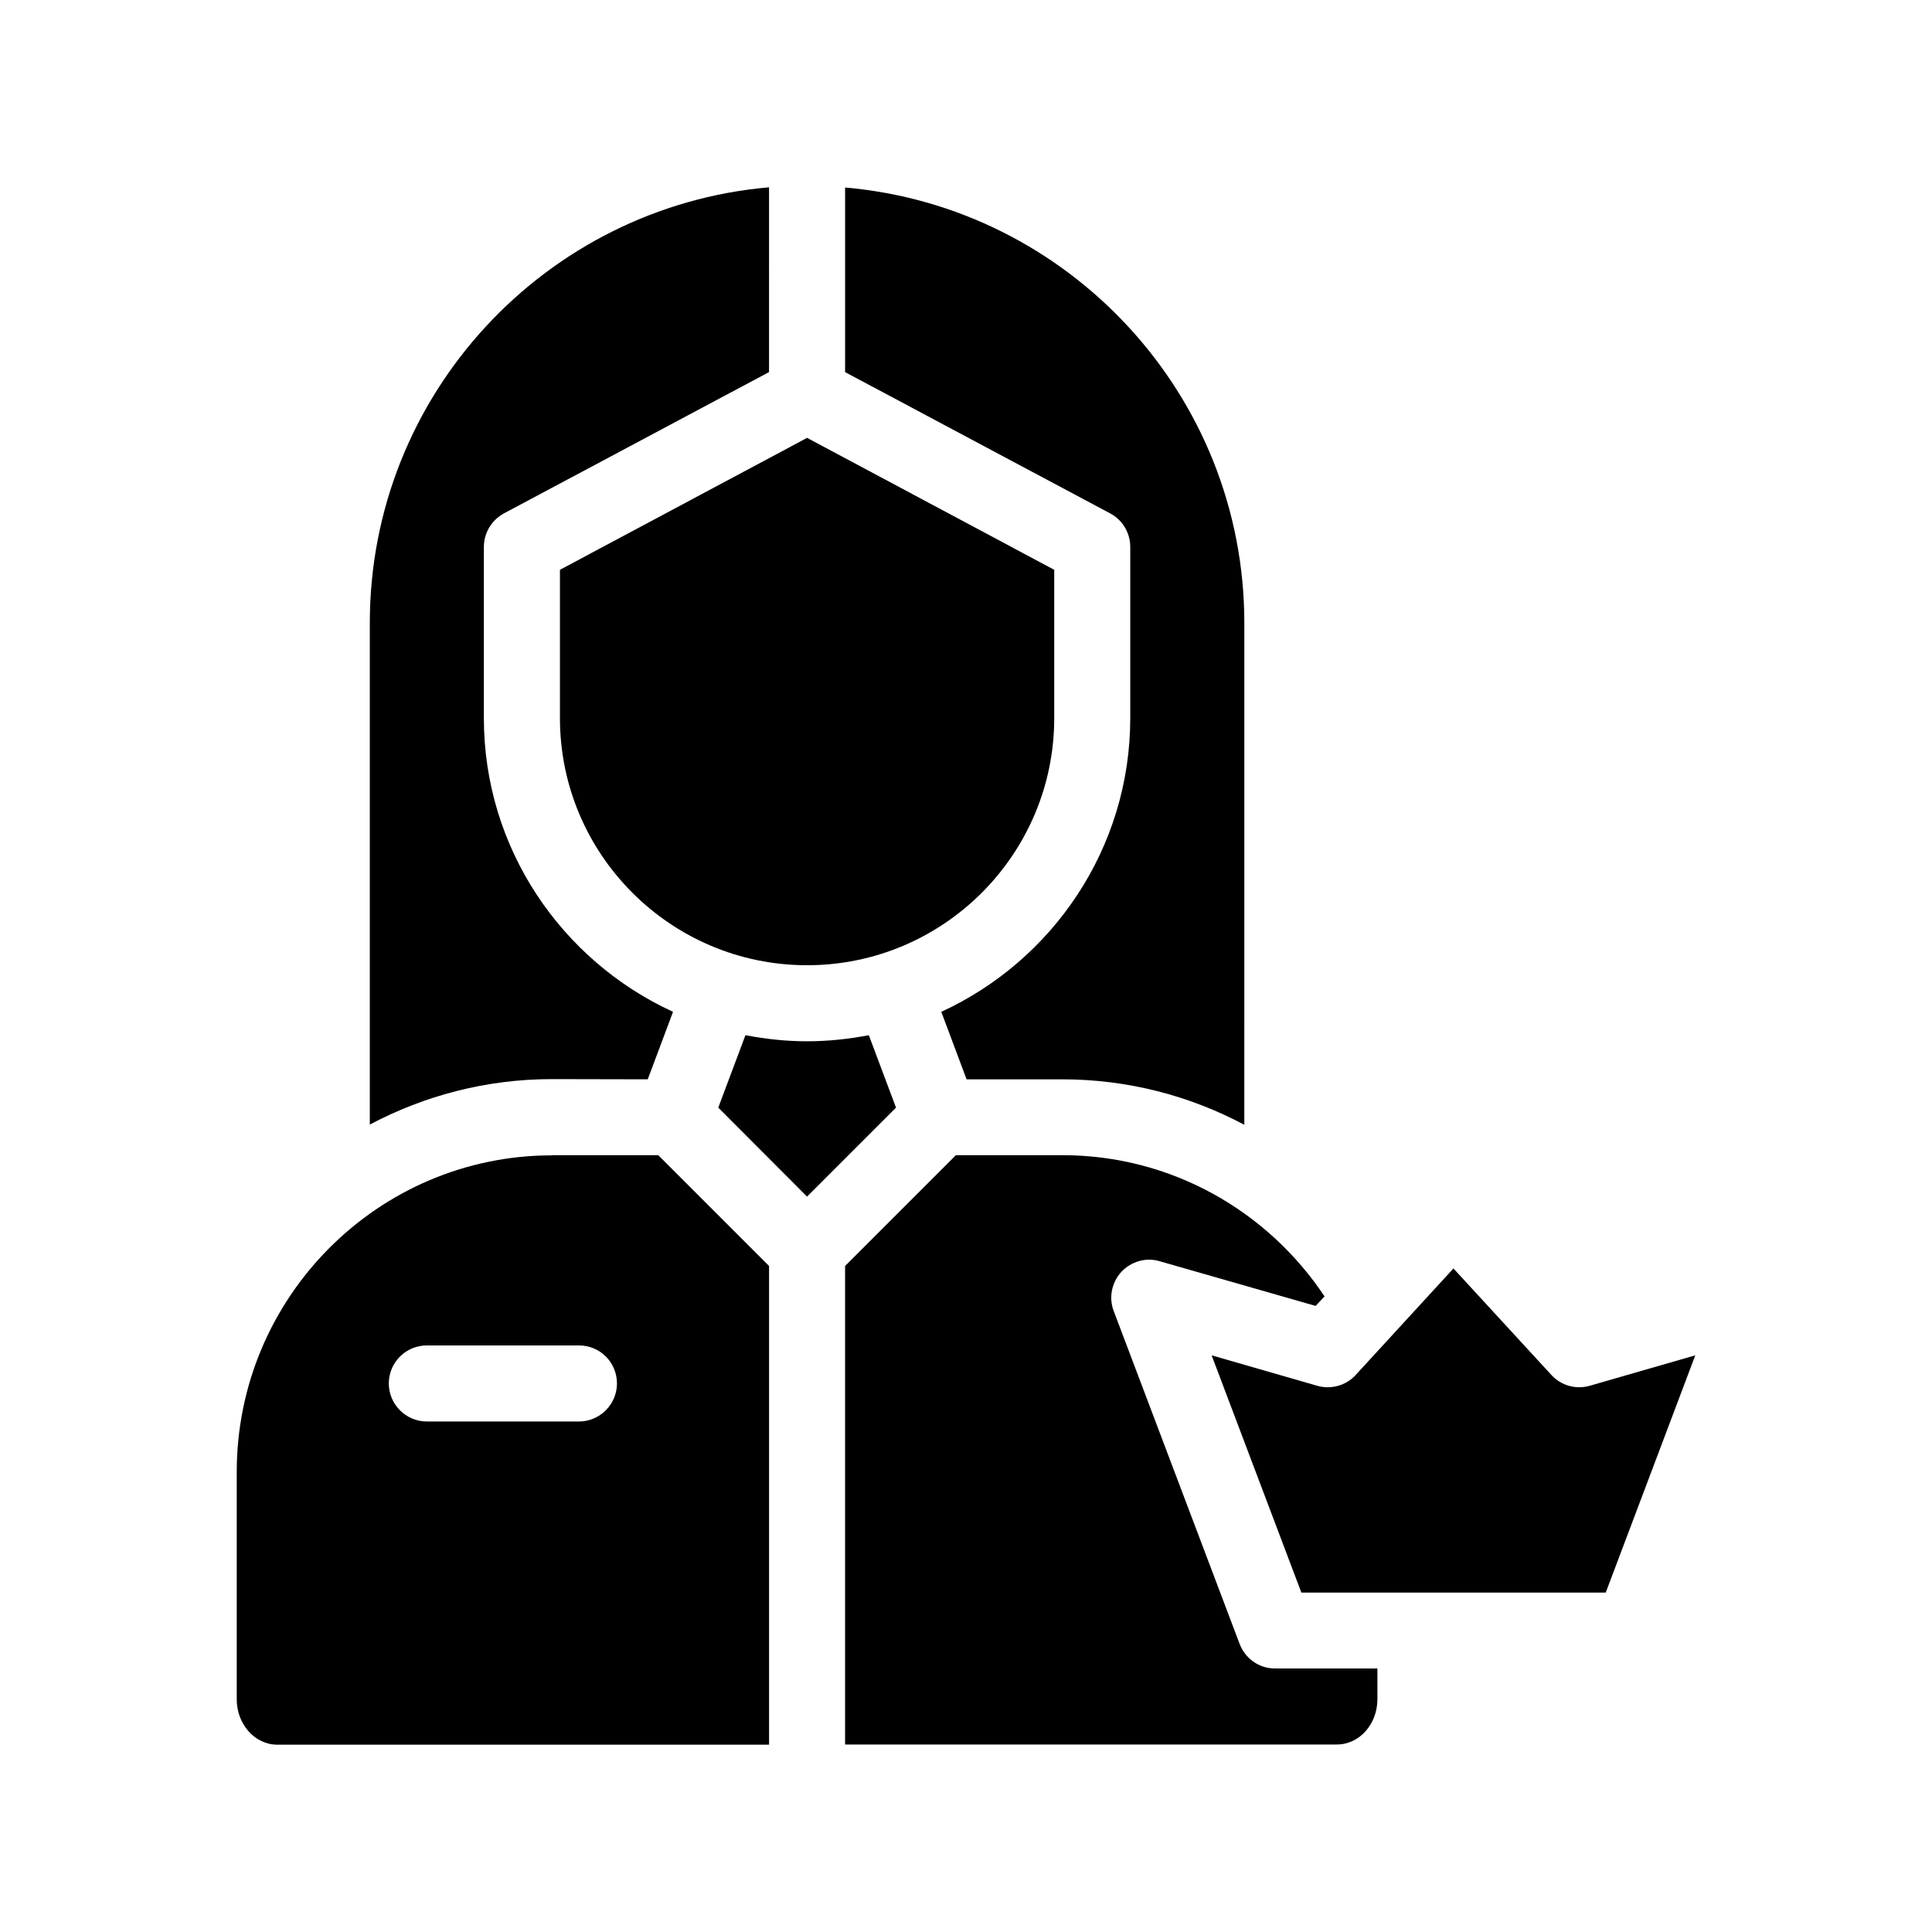
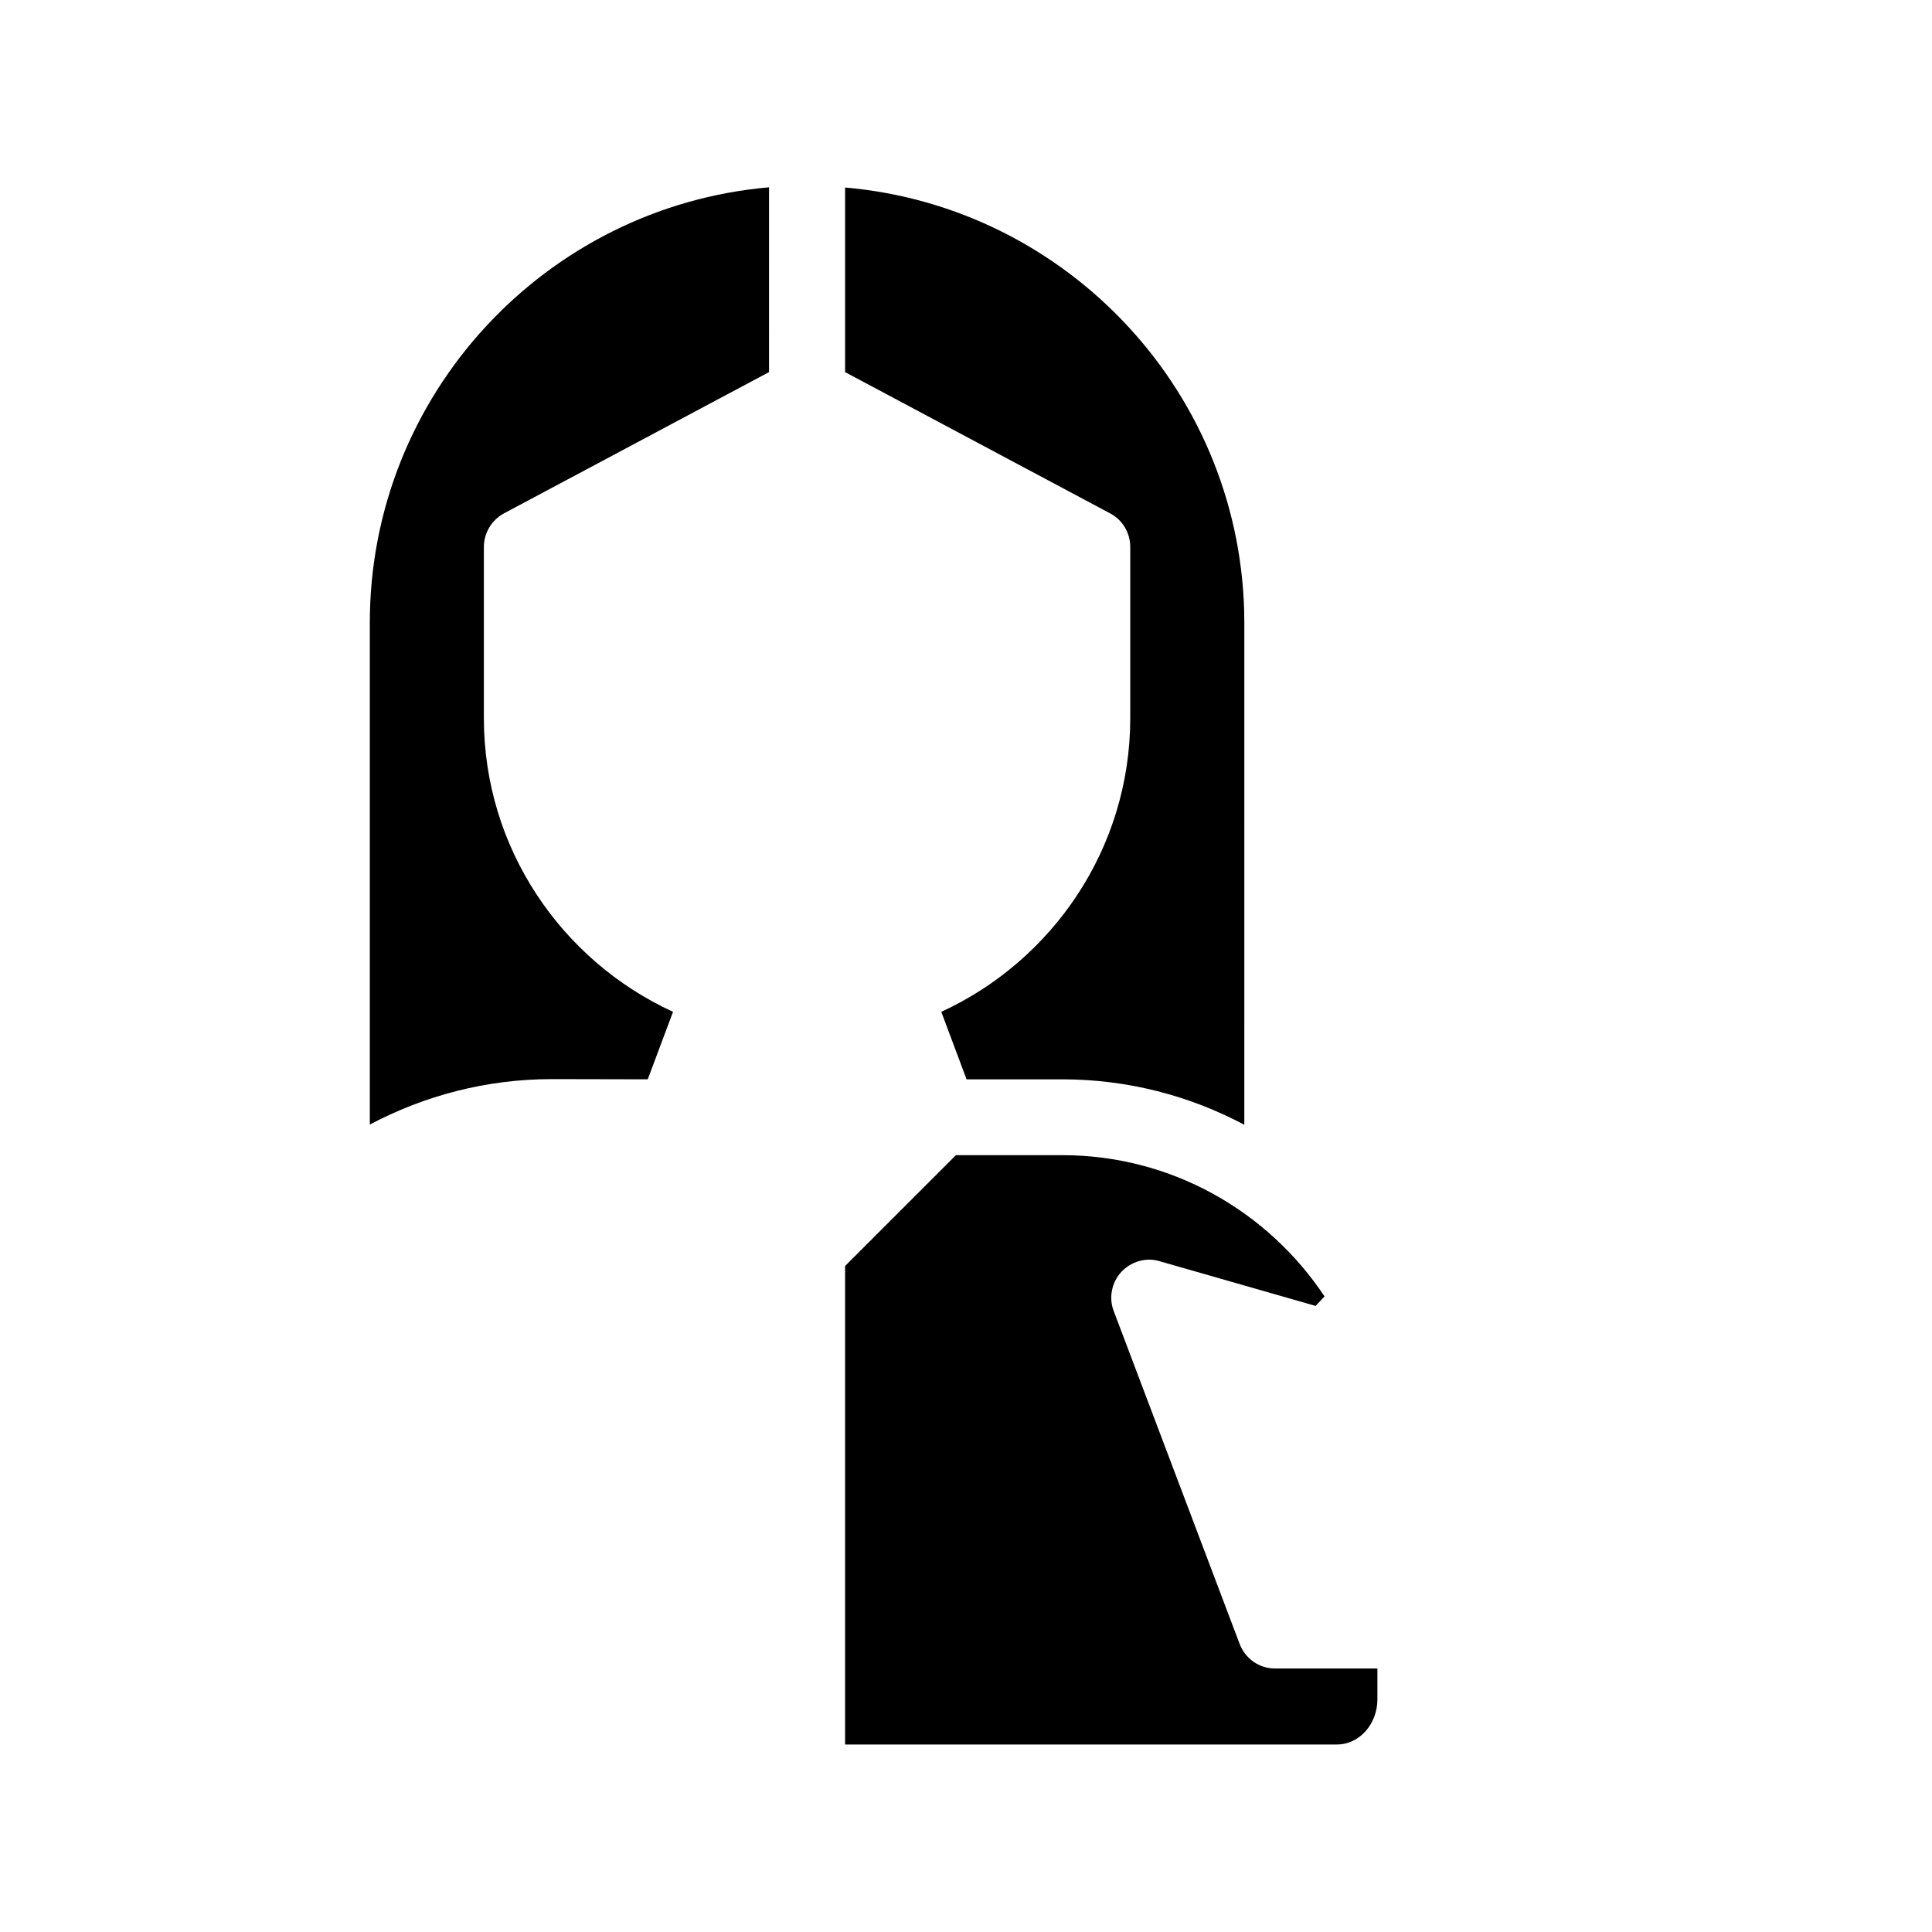
<svg xmlns="http://www.w3.org/2000/svg" fill="#000000" width="800px" height="800px" version="1.1" viewBox="144 144 512 512">
  <g>
    <path d="m443.53 288.96v45.344c0 34.512-20.605 64.285-50.078 77.84l6.699 17.887h25.34c17.434 0 33.855 4.383 48.266 12.043l0.004-132.96c0-60.508-46.602-110.29-105.8-115.42v48.918l70.23 37.434c3.273 1.715 5.34 5.141 5.34 8.918z" />
    <path d="m315.66 430.03 6.699-17.887c-29.523-13.551-50.129-43.328-50.129-77.84v-45.344c0-3.727 2.066-7.152 5.34-8.918l70.23-37.434 0.004-48.969c-59.199 5.141-105.8 54.914-105.8 115.42v132.96c14.461-7.656 30.832-12.043 48.266-12.043z" />
    <path d="m472.5 579.61-33.352-88.168c-1.359-3.527-0.555-7.559 2.016-10.379 2.621-2.769 6.551-3.93 10.176-2.82l41.312 11.84 2.367-2.519c-15.012-22.57-40.559-37.434-69.527-37.434h-28.164l-29.371 29.371v126.81h130.34c5.945 0 10.73-5.391 10.73-11.992v-8.16h-27.105c-4.18 0.055-7.957-2.617-9.418-6.547z" />
-     <path d="m290.27 450.18c-46.047 0-83.531 37.633-83.531 83.883v60.305c0 6.602 4.836 11.992 10.73 11.992h130.34v-126.86l-29.371-29.371h-28.164zm7.152 70.531h-40.305c-5.543 0-10.078-4.535-10.078-10.078 0-5.594 4.535-10.078 10.078-10.078h40.305c5.594 0 10.078 4.484 10.078 10.078 0 5.492-4.484 10.078-10.078 10.078z" />
-     <path d="m374.25 418.34c-5.289 1.008-10.781 1.613-16.375 1.613s-11.035-0.605-16.324-1.613l-7.203 19.195 23.527 23.578 23.578-23.578z" />
-     <path d="m292.39 334.3c0 36.125 29.371 65.496 65.496 65.496s65.496-29.371 65.496-65.496v-39.297l-65.496-34.965-65.496 34.965z" />
-     <path d="m565.3 511.24c-3.68 1.059-7.609-0.051-10.176-2.871l-25.945-28.215-25.895 28.215c-2.57 2.82-6.551 3.93-10.227 2.871l-27.961-8.062 23.781 62.875h80.66l23.73-62.875z" />
  </g>
</svg>